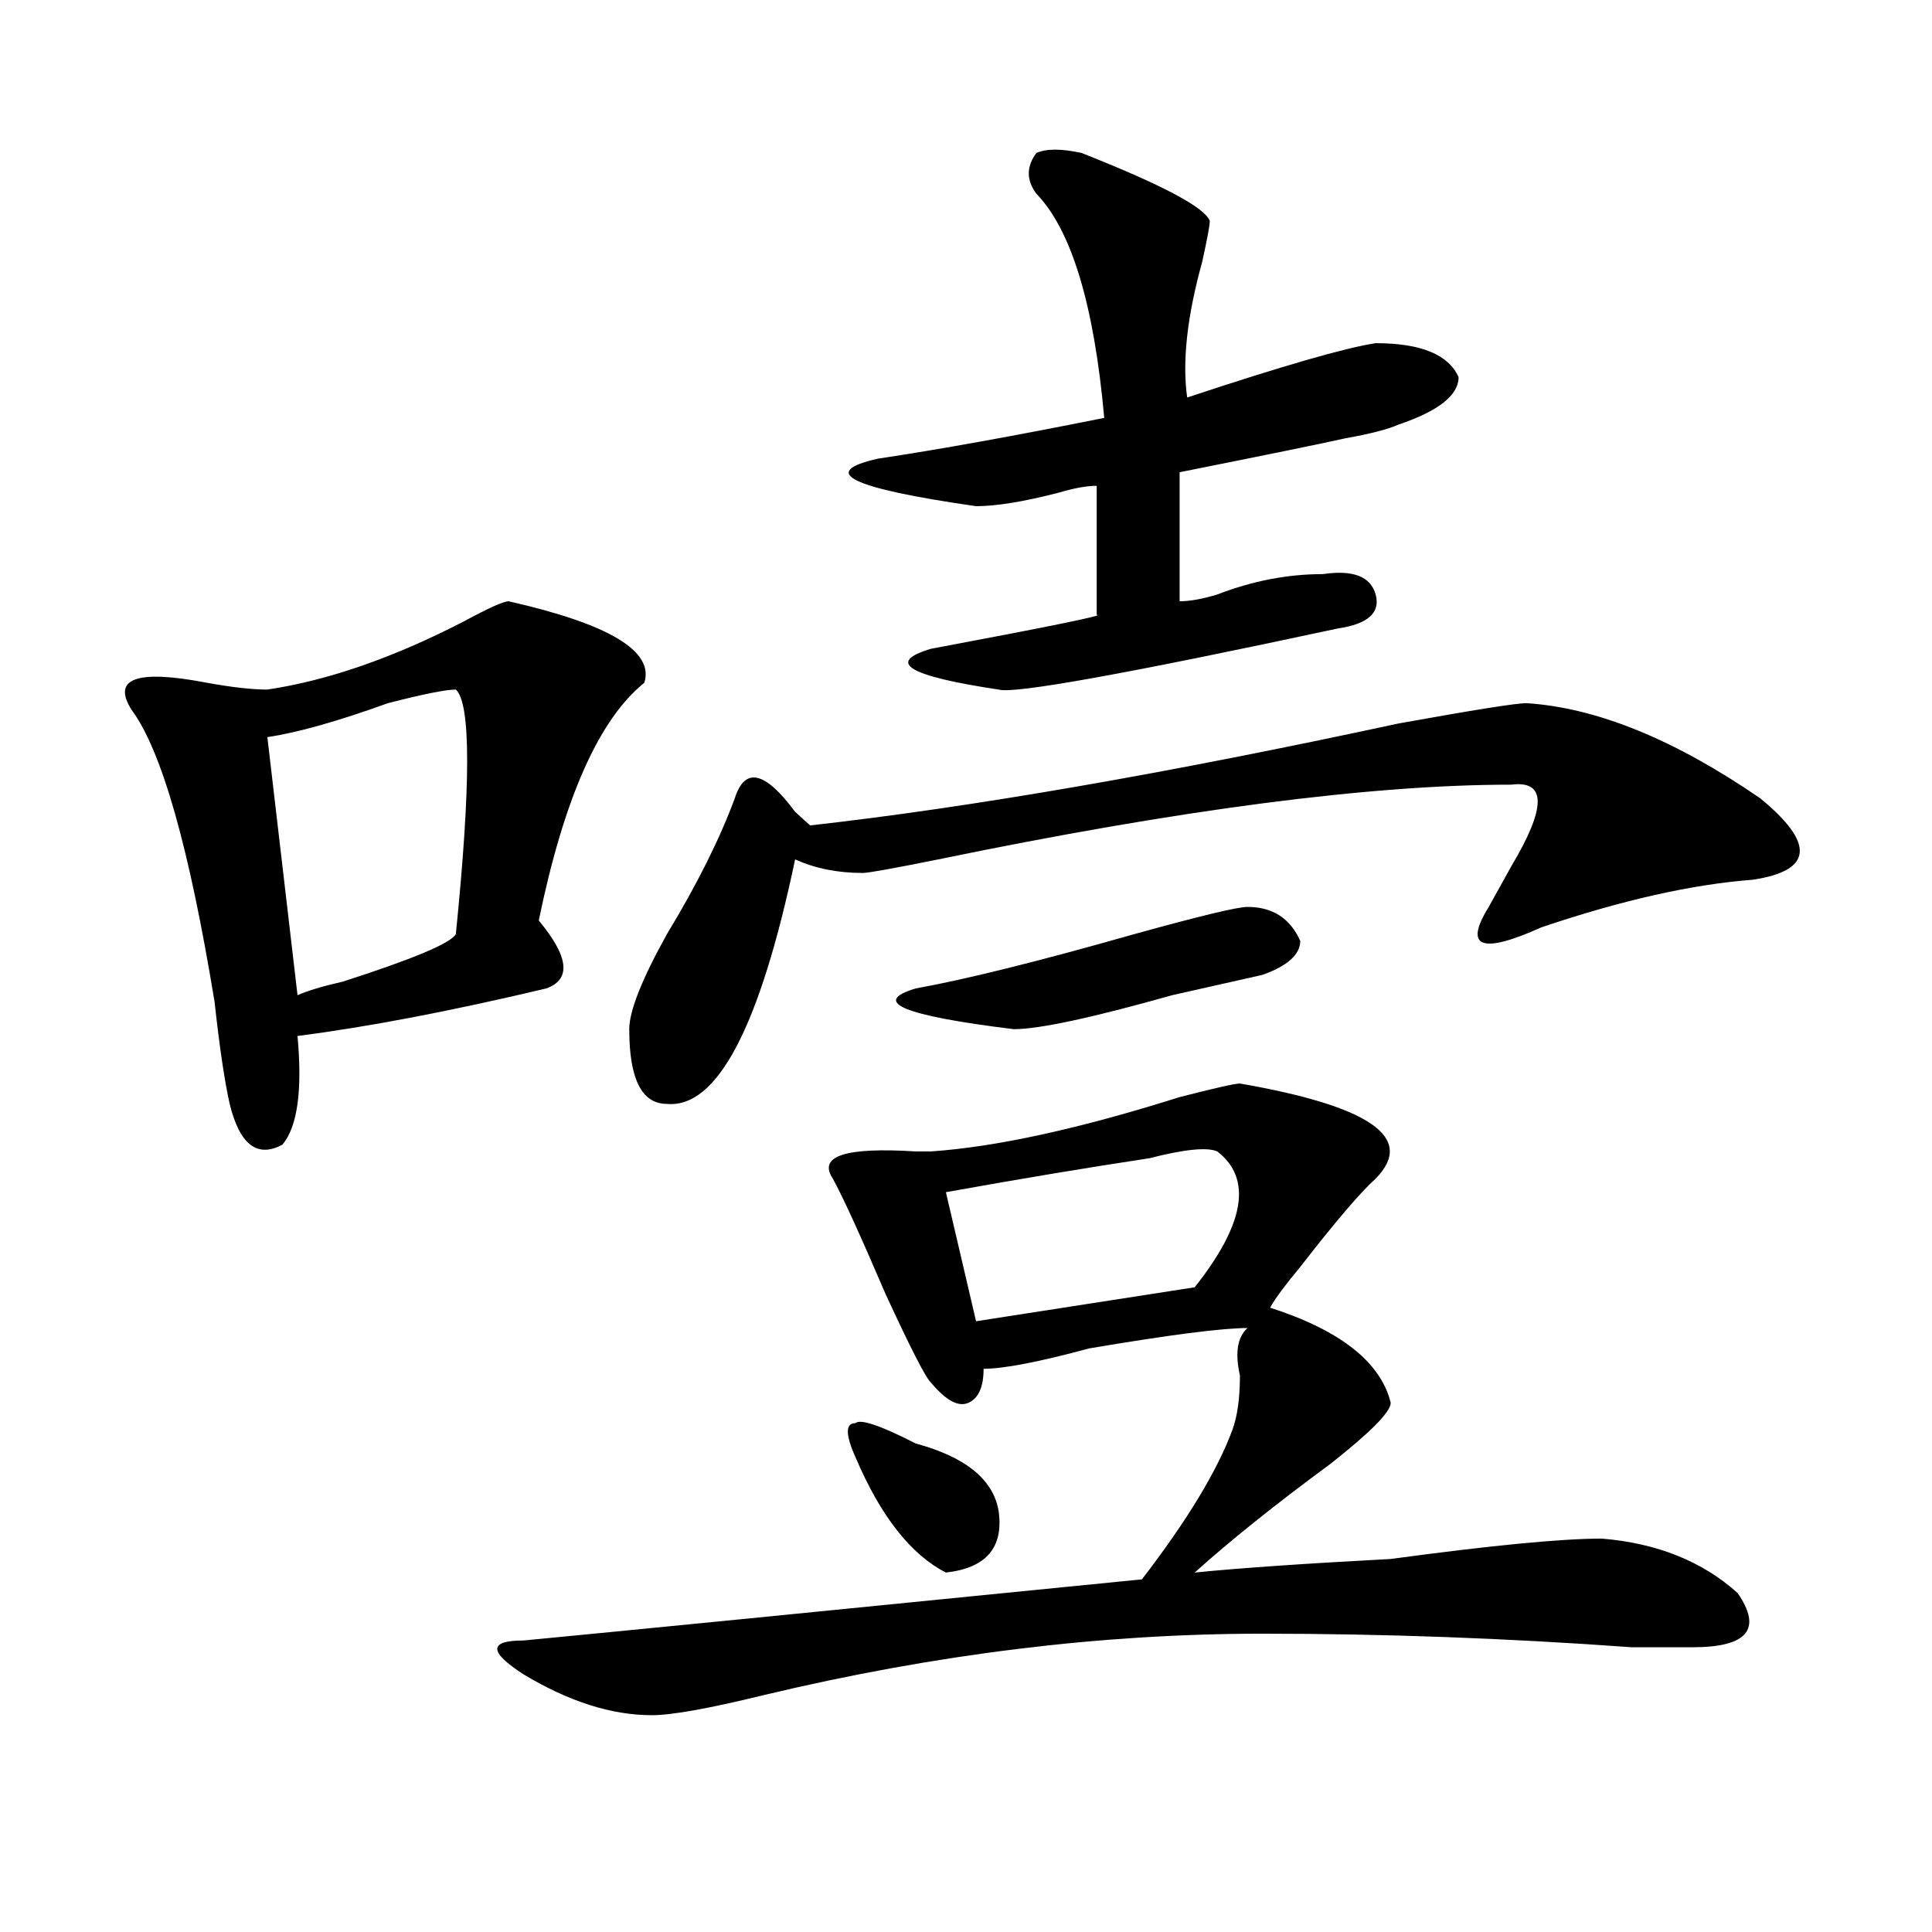
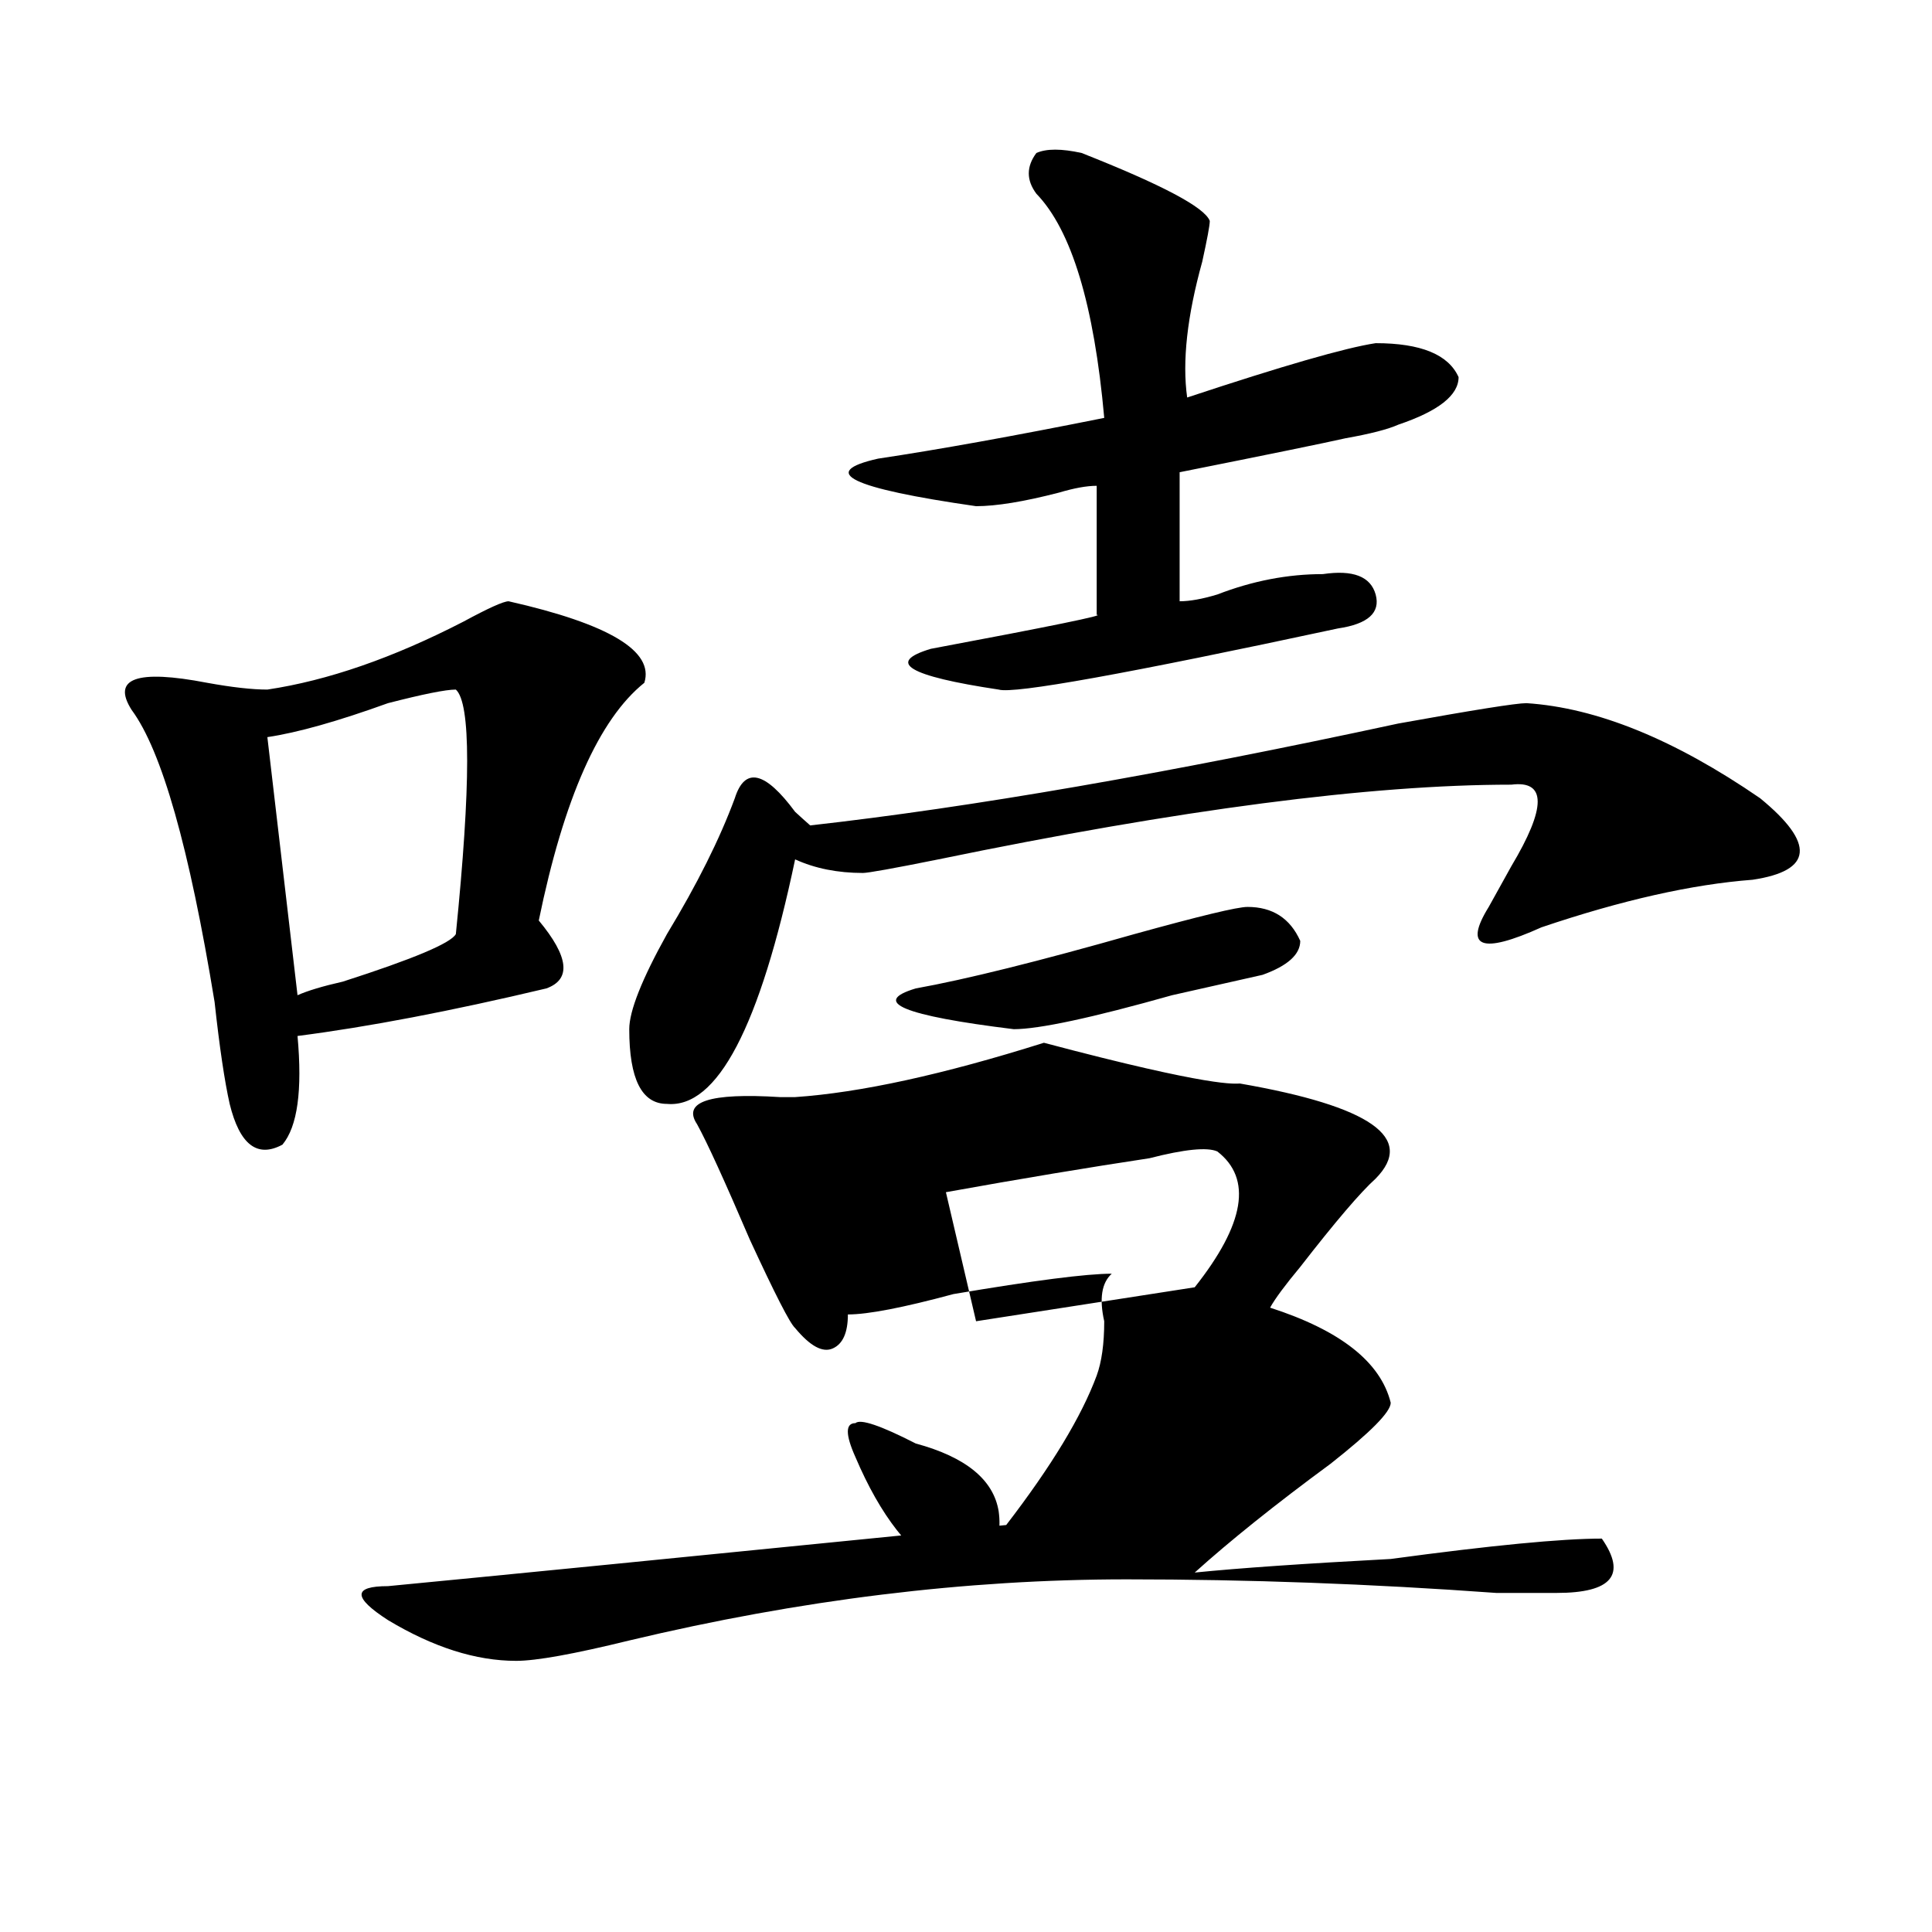
<svg xmlns="http://www.w3.org/2000/svg" version="1.1" id="图层_1" x="0px" y="0px" width="1000px" height="1000px" viewBox="0 0 1000 1000" enable-background="new 0 0 1000 1000" xml:space="preserve">
-   <path d="M263.262,311.219c52.011,11.755,75.425,25.817,70.242,42.188c-23.414,18.786-41.646,59.766-54.633,123.047  c15.609,18.786,16.89,30.487,3.902,35.156c-49.45,11.755-92.376,19.94-128.777,24.609c2.561,28.125,0,46.911-7.805,56.25  c-13.049,7.031-22.134,0-27.316-21.094c-2.622-11.7-5.244-29.278-7.805-52.734c-13.049-79.651-27.316-130.078-42.926-151.172  c-10.427-16.37,2.561-21.094,39.023-14.063c12.987,2.362,23.414,3.516,31.219,3.516c31.219-4.669,64.998-16.37,101.461-35.156  C252.835,314.734,260.64,311.219,263.262,311.219z M235.945,356.922c-5.244,0-16.951,2.362-35.121,7.031  c-26.036,9.394-46.828,15.271-62.438,17.578l15.609,133.594c5.183-2.308,12.987-4.669,23.414-7.031  c36.401-11.7,55.913-19.886,58.535-24.609C243.75,406.141,243.75,363.953,235.945,356.922z M641.789,560.828  c67.62,11.755,91.034,28.125,70.242,49.219c-7.805,7.031-20.854,22.302-39.023,45.703c-7.805,9.394-13.049,16.425-15.609,21.094  c36.401,11.755,57.193,28.125,62.438,49.219c0,4.724-10.427,15.271-31.219,31.641c-28.658,21.094-52.072,39.88-70.242,56.25  c23.414-2.362,57.193-4.669,101.461-7.031c52.011-7.031,88.412-10.547,109.266-10.547c28.597,2.362,52.011,11.755,70.242,28.125  c12.987,18.731,5.183,28.125-23.414,28.125c-5.244,0-15.609,0-31.219,0c-65.06-4.725-128.777-7.031-191.215-7.031  c-83.291,0-169.143,10.547-257.555,31.641c-28.658,7.031-48.17,10.547-58.535,10.547c-20.854,0-42.926-7.031-66.34-21.094  c-18.231-11.756-18.231-17.578,0-17.578c49.389-4.725,156.094-15.271,319.992-31.641c23.414-30.433,39.023-56.25,46.828-77.344  c2.561-7.031,3.902-16.37,3.902-28.125c-2.622-11.7-1.342-19.886,3.902-24.609c-13.049,0-40.365,3.516-81.949,10.547  c-26.036,7.031-44.268,10.547-54.633,10.547c0,9.394-2.622,15.271-7.805,17.578c-5.244,2.362-11.707-1.153-19.512-10.547  c-2.622-2.308-10.427-17.578-23.414-45.703c-13.049-30.433-22.134-50.372-27.316-59.766c-7.805-11.7,6.463-16.37,42.926-14.063  h7.805c33.779-2.308,76.705-11.7,128.777-28.125C628.74,563.19,639.167,560.828,641.789,560.828z M790.078,363.953  c36.401,2.362,76.705,18.786,120.973,49.219c28.597,23.456,27.316,37.519-3.902,42.188c-31.219,2.362-67.682,10.547-109.266,24.609  c-31.219,14.063-40.365,10.547-27.316-10.547c2.561-4.669,6.463-11.7,11.707-21.094c18.17-30.433,18.17-44.495,0-42.188  c-72.864,0-171.703,12.909-296.578,38.672c-23.414,4.724-36.463,7.031-39.023,7.031c-13.049,0-24.756-2.308-35.121-7.031  c-18.231,86.737-40.365,128.925-66.34,126.563c-13.049,0-19.512-12.854-19.512-38.672c0-9.339,6.463-25.763,19.512-49.219  c15.609-25.763,27.316-49.219,35.121-70.313c5.183-16.37,15.609-14.063,31.219,7.031c2.561,2.362,5.183,4.724,7.805,7.031  c83.229-9.339,184.69-26.917,304.383-52.734C762.762,367.469,784.834,363.953,790.078,363.953z M442.77,754.188  c-5.244-11.7-5.244-17.578,0-17.578c2.561-2.308,12.987,1.208,31.219,10.547c25.975,7.031,40.304,18.786,42.926,35.156  c2.561,18.786-6.524,29.278-27.316,31.641C471.366,804.614,455.757,784.675,442.77,754.188z M559.84,79.188  c41.584,16.425,63.718,28.125,66.34,35.156c0,2.362-1.342,9.394-3.902,21.094c-7.805,28.125-10.427,51.581-7.805,70.313  c49.389-16.37,81.949-25.763,97.559-28.125c23.414,0,37.682,5.878,42.926,17.578c0,9.394-10.427,17.578-31.219,24.609  c-5.244,2.362-14.329,4.724-27.316,7.031c-10.427,2.362-39.023,8.239-85.852,17.578v66.797c5.183,0,11.707-1.153,19.512-3.516  c18.17-7.031,36.401-10.547,54.633-10.547c15.609-2.308,24.694,1.208,27.316,10.547c2.561,9.394-3.902,15.271-19.512,17.578  c-109.266,23.456-167.801,34.003-175.605,31.641c-46.828-7.031-58.535-14.063-35.121-21.094  c62.438-11.7,91.034-17.578,85.852-17.578v-66.797c-5.244,0-11.707,1.208-19.512,3.516c-18.231,4.724-32.561,7.031-42.926,7.031  c-65.06-9.339-81.949-17.578-50.73-24.609c31.219-4.669,70.242-11.7,117.07-21.094c-5.244-58.558-16.951-97.229-35.121-116.016  c-5.244-7.031-5.244-14.063,0-21.094C541.608,76.88,549.413,76.88,559.84,79.188z M645.691,469.422  c12.987,0,22.072,5.878,27.316,17.578c0,7.031-6.524,12.909-19.512,17.578c-10.427,2.362-26.036,5.878-46.828,10.547  c-41.646,11.755-68.962,17.578-81.949,17.578c-57.255-7.031-74.145-14.063-50.73-21.094c25.975-4.669,63.718-14.063,113.168-28.125  C620.936,474.146,640.447,469.422,645.691,469.422z M630.082,595.984c-5.244-2.308-16.951-1.153-35.121,3.516  c-31.219,4.724-66.34,10.547-105.363,17.578l15.609,66.797l113.168-17.578C644.35,633.503,648.252,610.047,630.082,595.984z" />
+   <path d="M263.262,311.219c52.011,11.755,75.425,25.817,70.242,42.188c-23.414,18.786-41.646,59.766-54.633,123.047  c15.609,18.786,16.89,30.487,3.902,35.156c-49.45,11.755-92.376,19.94-128.777,24.609c2.561,28.125,0,46.911-7.805,56.25  c-13.049,7.031-22.134,0-27.316-21.094c-2.622-11.7-5.244-29.278-7.805-52.734c-13.049-79.651-27.316-130.078-42.926-151.172  c-10.427-16.37,2.561-21.094,39.023-14.063c12.987,2.362,23.414,3.516,31.219,3.516c31.219-4.669,64.998-16.37,101.461-35.156  C252.835,314.734,260.64,311.219,263.262,311.219z M235.945,356.922c-5.244,0-16.951,2.362-35.121,7.031  c-26.036,9.394-46.828,15.271-62.438,17.578l15.609,133.594c5.183-2.308,12.987-4.669,23.414-7.031  c36.401-11.7,55.913-19.886,58.535-24.609C243.75,406.141,243.75,363.953,235.945,356.922z M641.789,560.828  c67.62,11.755,91.034,28.125,70.242,49.219c-7.805,7.031-20.854,22.302-39.023,45.703c-7.805,9.394-13.049,16.425-15.609,21.094  c36.401,11.755,57.193,28.125,62.438,49.219c0,4.724-10.427,15.271-31.219,31.641c-28.658,21.094-52.072,39.88-70.242,56.25  c23.414-2.362,57.193-4.669,101.461-7.031c52.011-7.031,88.412-10.547,109.266-10.547c12.987,18.731,5.183,28.125-23.414,28.125c-5.244,0-15.609,0-31.219,0c-65.06-4.725-128.777-7.031-191.215-7.031  c-83.291,0-169.143,10.547-257.555,31.641c-28.658,7.031-48.17,10.547-58.535,10.547c-20.854,0-42.926-7.031-66.34-21.094  c-18.231-11.756-18.231-17.578,0-17.578c49.389-4.725,156.094-15.271,319.992-31.641c23.414-30.433,39.023-56.25,46.828-77.344  c2.561-7.031,3.902-16.37,3.902-28.125c-2.622-11.7-1.342-19.886,3.902-24.609c-13.049,0-40.365,3.516-81.949,10.547  c-26.036,7.031-44.268,10.547-54.633,10.547c0,9.394-2.622,15.271-7.805,17.578c-5.244,2.362-11.707-1.153-19.512-10.547  c-2.622-2.308-10.427-17.578-23.414-45.703c-13.049-30.433-22.134-50.372-27.316-59.766c-7.805-11.7,6.463-16.37,42.926-14.063  h7.805c33.779-2.308,76.705-11.7,128.777-28.125C628.74,563.19,639.167,560.828,641.789,560.828z M790.078,363.953  c36.401,2.362,76.705,18.786,120.973,49.219c28.597,23.456,27.316,37.519-3.902,42.188c-31.219,2.362-67.682,10.547-109.266,24.609  c-31.219,14.063-40.365,10.547-27.316-10.547c2.561-4.669,6.463-11.7,11.707-21.094c18.17-30.433,18.17-44.495,0-42.188  c-72.864,0-171.703,12.909-296.578,38.672c-23.414,4.724-36.463,7.031-39.023,7.031c-13.049,0-24.756-2.308-35.121-7.031  c-18.231,86.737-40.365,128.925-66.34,126.563c-13.049,0-19.512-12.854-19.512-38.672c0-9.339,6.463-25.763,19.512-49.219  c15.609-25.763,27.316-49.219,35.121-70.313c5.183-16.37,15.609-14.063,31.219,7.031c2.561,2.362,5.183,4.724,7.805,7.031  c83.229-9.339,184.69-26.917,304.383-52.734C762.762,367.469,784.834,363.953,790.078,363.953z M442.77,754.188  c-5.244-11.7-5.244-17.578,0-17.578c2.561-2.308,12.987,1.208,31.219,10.547c25.975,7.031,40.304,18.786,42.926,35.156  c2.561,18.786-6.524,29.278-27.316,31.641C471.366,804.614,455.757,784.675,442.77,754.188z M559.84,79.188  c41.584,16.425,63.718,28.125,66.34,35.156c0,2.362-1.342,9.394-3.902,21.094c-7.805,28.125-10.427,51.581-7.805,70.313  c49.389-16.37,81.949-25.763,97.559-28.125c23.414,0,37.682,5.878,42.926,17.578c0,9.394-10.427,17.578-31.219,24.609  c-5.244,2.362-14.329,4.724-27.316,7.031c-10.427,2.362-39.023,8.239-85.852,17.578v66.797c5.183,0,11.707-1.153,19.512-3.516  c18.17-7.031,36.401-10.547,54.633-10.547c15.609-2.308,24.694,1.208,27.316,10.547c2.561,9.394-3.902,15.271-19.512,17.578  c-109.266,23.456-167.801,34.003-175.605,31.641c-46.828-7.031-58.535-14.063-35.121-21.094  c62.438-11.7,91.034-17.578,85.852-17.578v-66.797c-5.244,0-11.707,1.208-19.512,3.516c-18.231,4.724-32.561,7.031-42.926,7.031  c-65.06-9.339-81.949-17.578-50.73-24.609c31.219-4.669,70.242-11.7,117.07-21.094c-5.244-58.558-16.951-97.229-35.121-116.016  c-5.244-7.031-5.244-14.063,0-21.094C541.608,76.88,549.413,76.88,559.84,79.188z M645.691,469.422  c12.987,0,22.072,5.878,27.316,17.578c0,7.031-6.524,12.909-19.512,17.578c-10.427,2.362-26.036,5.878-46.828,10.547  c-41.646,11.755-68.962,17.578-81.949,17.578c-57.255-7.031-74.145-14.063-50.73-21.094c25.975-4.669,63.718-14.063,113.168-28.125  C620.936,474.146,640.447,469.422,645.691,469.422z M630.082,595.984c-5.244-2.308-16.951-1.153-35.121,3.516  c-31.219,4.724-66.34,10.547-105.363,17.578l15.609,66.797l113.168-17.578C644.35,633.503,648.252,610.047,630.082,595.984z" />
</svg>